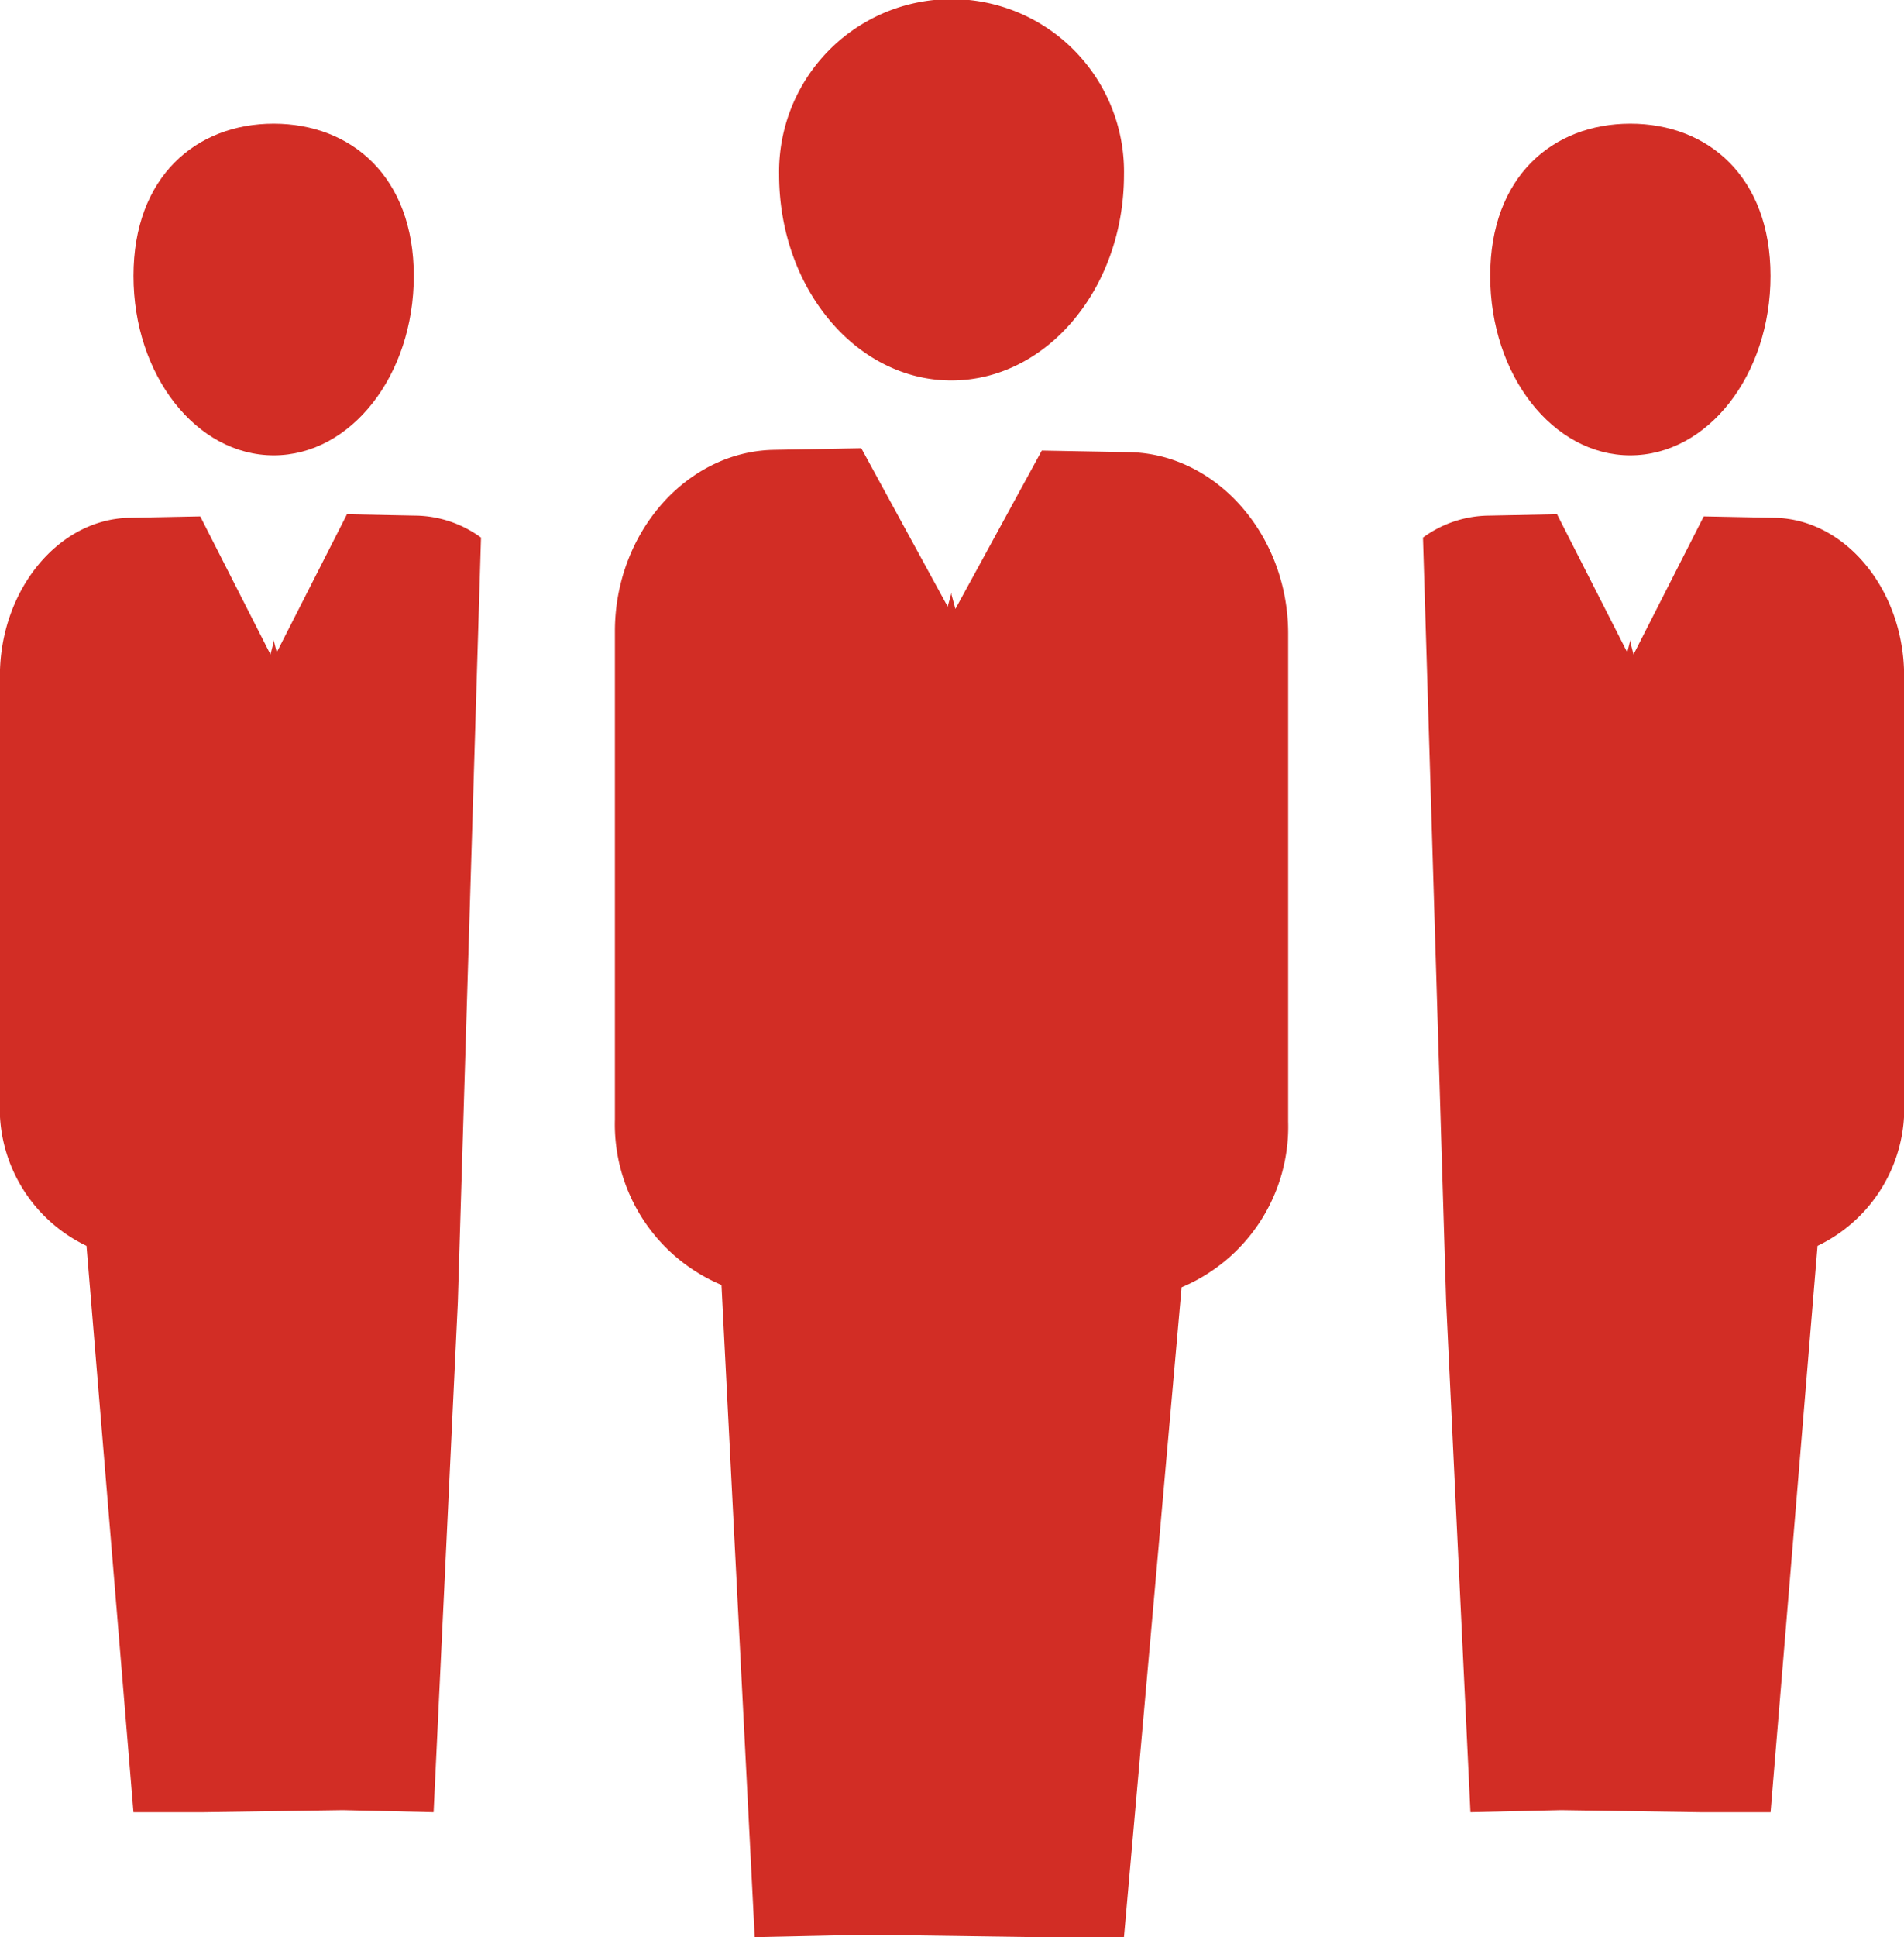
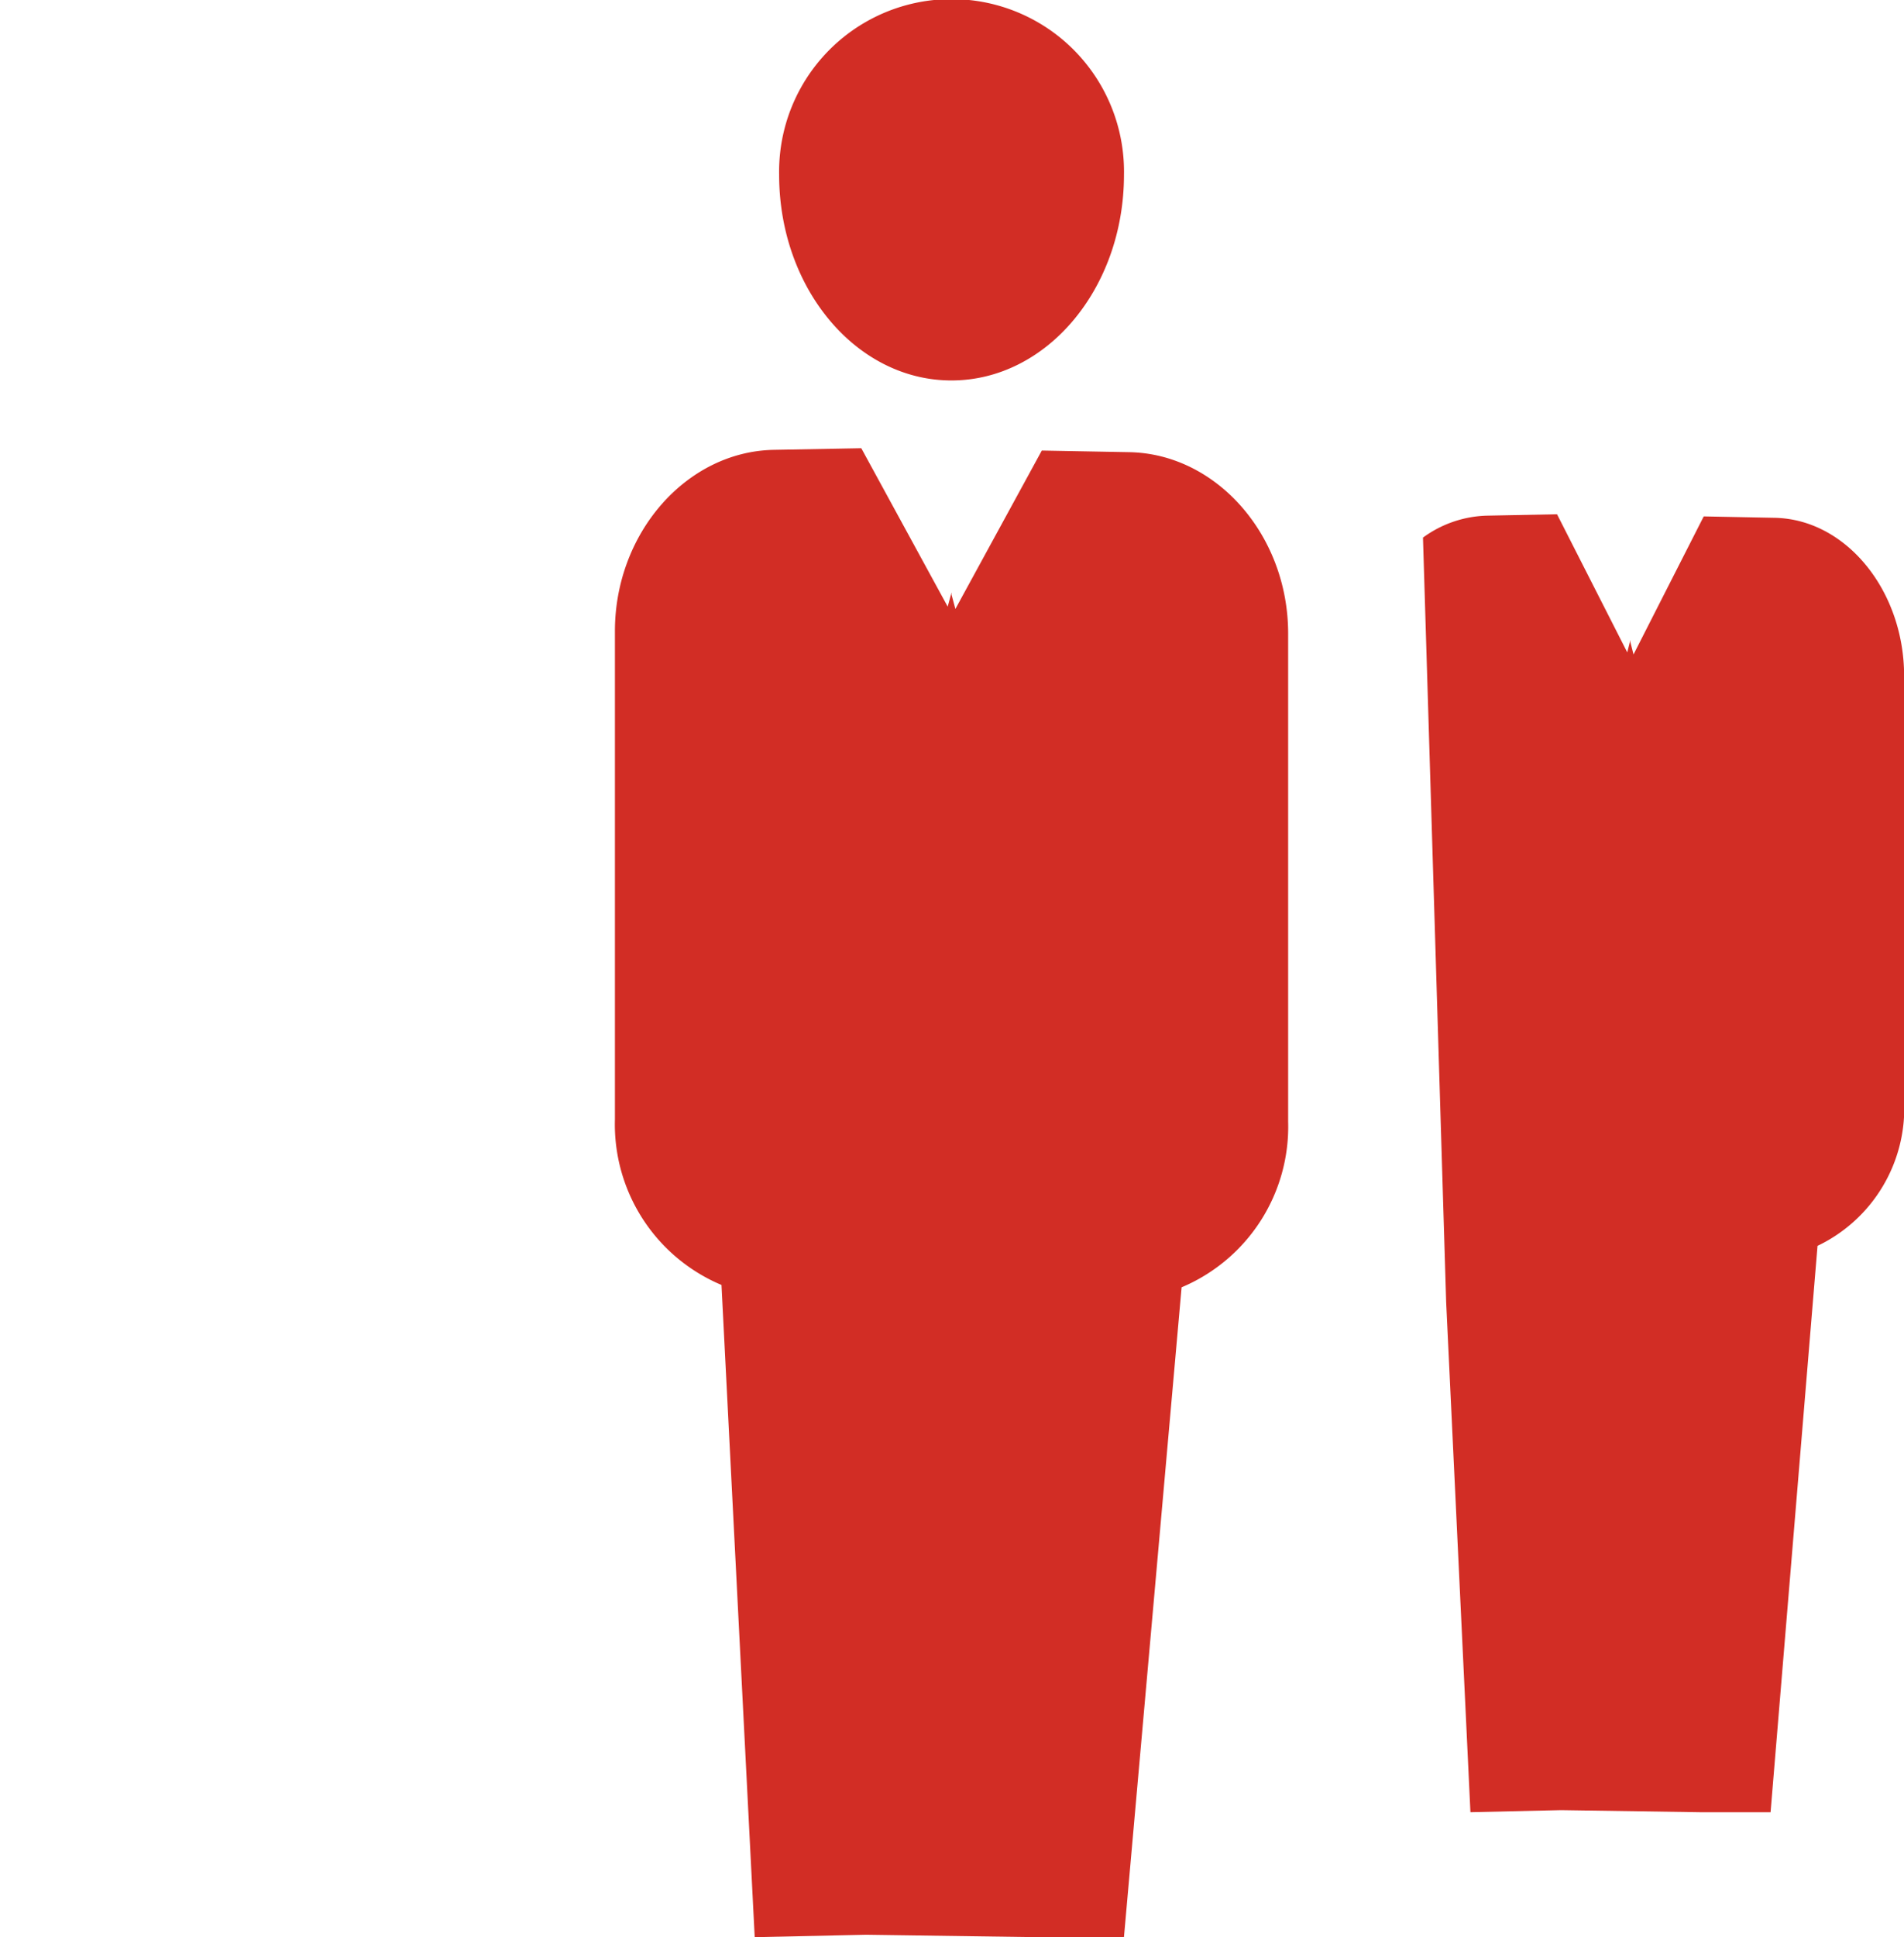
<svg xmlns="http://www.w3.org/2000/svg" width="72.99" height="74.224" viewBox="0 0 72.99 74.224">
  <g id="グループ_53258" data-name="グループ 53258" transform="translate(-4501.627 -588.489)">
    <g id="グループ_1543" data-name="グループ 1543" transform="translate(4525.2 588.489)">
      <path id="パス_3461" data-name="パス 3461" d="M4573.628,626.727l-3.351-.062-3.313,6.069-.147-.545V632.1l-.148.545-3.312-6.069-3.352.062c-3.351.062-6.093,3.188-6.093,6.948V652.29a6.675,6.675,0,0,0,4.085,6.345l1.274,24.99,4.276-.093,6.539.093h3.34l2.21-24.9a6.675,6.675,0,0,0,4.084-6.345V633.674C4579.721,629.915,4576.979,626.788,4573.628,626.727Z" transform="translate(-4553.912 -609.402)" fill="#d22d25" />
      <path id="パス_3462" data-name="パス 3462" d="M4574.478,603.066c3.655,0,6.616-3.528,6.616-7.885a6.611,6.611,0,1,0-13.22,0C4567.873,599.538,4570.83,603.066,4574.478,603.066Z" transform="translate(-4561.579 -588.489)" fill="#d22d25" />
    </g>
    <g id="グループ_1544" data-name="グループ 1544" transform="translate(4556.177 593.228)">
-       <path id="パス_3463" data-name="パス 3463" d="M4633.707,611.708c2.971,0,5.377-3.075,5.377-6.874s-2.4-5.833-5.373-5.833-5.373,2.027-5.373,5.833S4630.742,611.708,4633.707,611.708Z" transform="translate(-4625.761 -599.001)" fill="#d22d25" />
      <path id="パス_3464" data-name="パス 3464" d="M4636.108,632.332l-2.725-.054-2.692,5.29-.12-.475v-.081l-.12.475-2.692-5.291-2.724.054a4.347,4.347,0,0,0-2.415.84l.889,29.3.93,19.537,3.476-.08,5.315.08h2.715l1.8-21.7a5.846,5.846,0,0,0,3.32-5.531V638.388C4641.061,635.111,4638.832,632.386,4636.108,632.332Z" transform="translate(-4622.62 -617.231)" fill="#d22d25" />
    </g>
    <g id="グループ_1545" data-name="グループ 1545" transform="translate(4501.627 593.228)">
-       <path id="パス_3465" data-name="パス 3465" d="M4518.353,611.708c-2.971,0-5.377-3.075-5.377-6.874s2.4-5.833,5.373-5.833,5.373,2.027,5.373,5.833S4521.317,611.708,4518.353,611.708Z" transform="translate(-4507.859 -599.001)" fill="#d22d25" />
-       <path id="パス_3466" data-name="パス 3466" d="M4506.58,632.332l2.724-.054,2.692,5.29.12-.475v-.081l.12.475,2.692-5.291,2.724.054a4.347,4.347,0,0,1,2.415.84l-.889,29.3-.929,19.537-3.476-.08-5.315.08h-2.715l-1.8-21.7a5.846,5.846,0,0,1-3.32-5.531V638.388C4501.627,635.111,4503.855,632.386,4506.58,632.332Z" transform="translate(-4501.627 -617.231)" fill="#d22d25" />
-     </g>
+       </g>
  </g>
</svg>